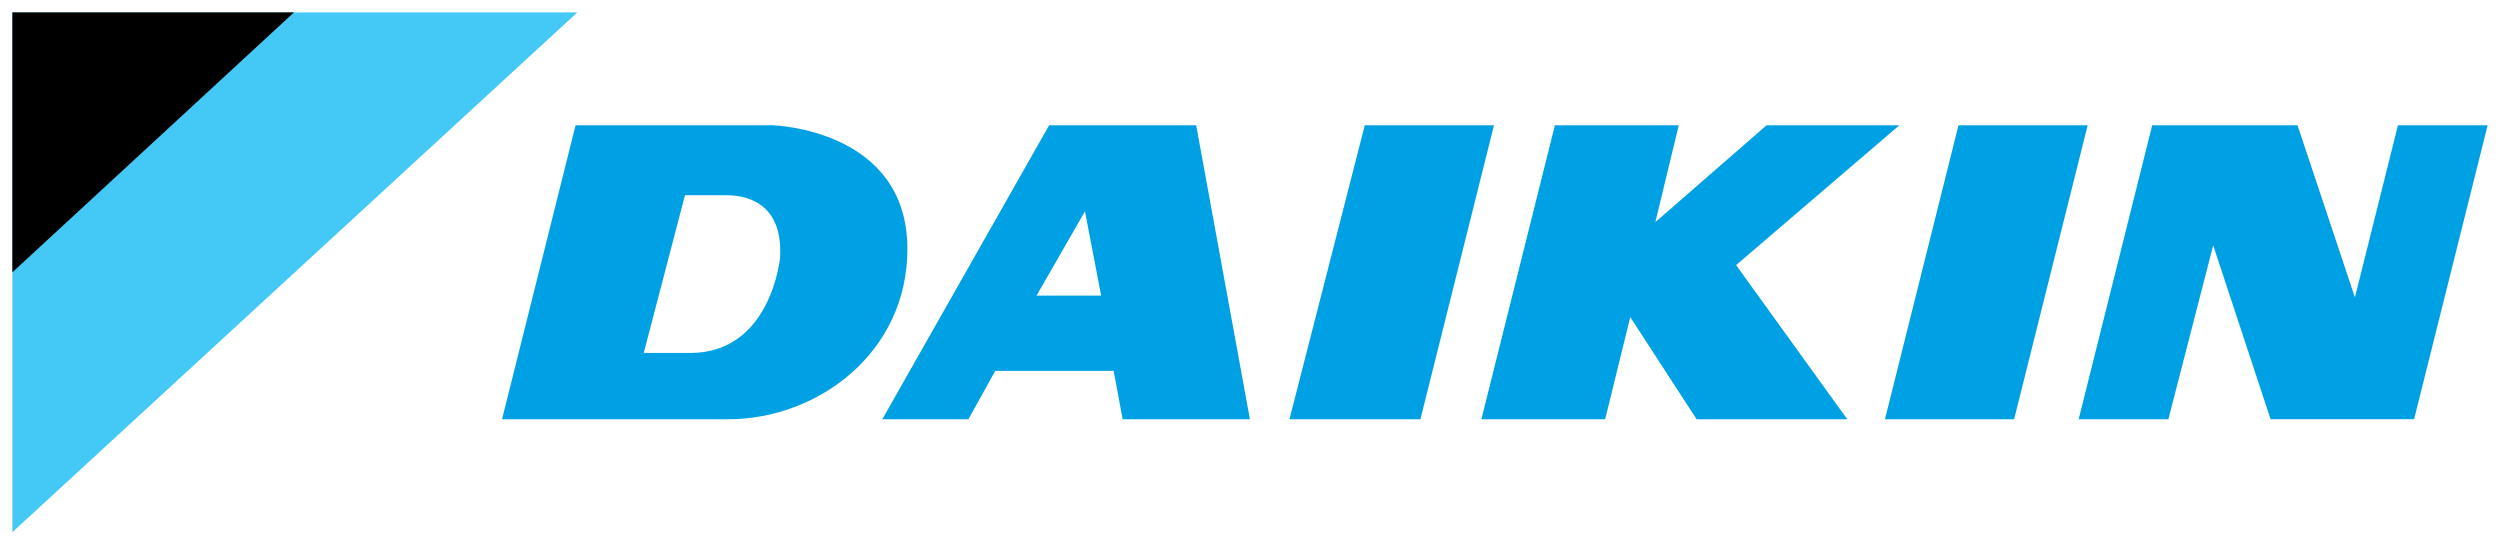
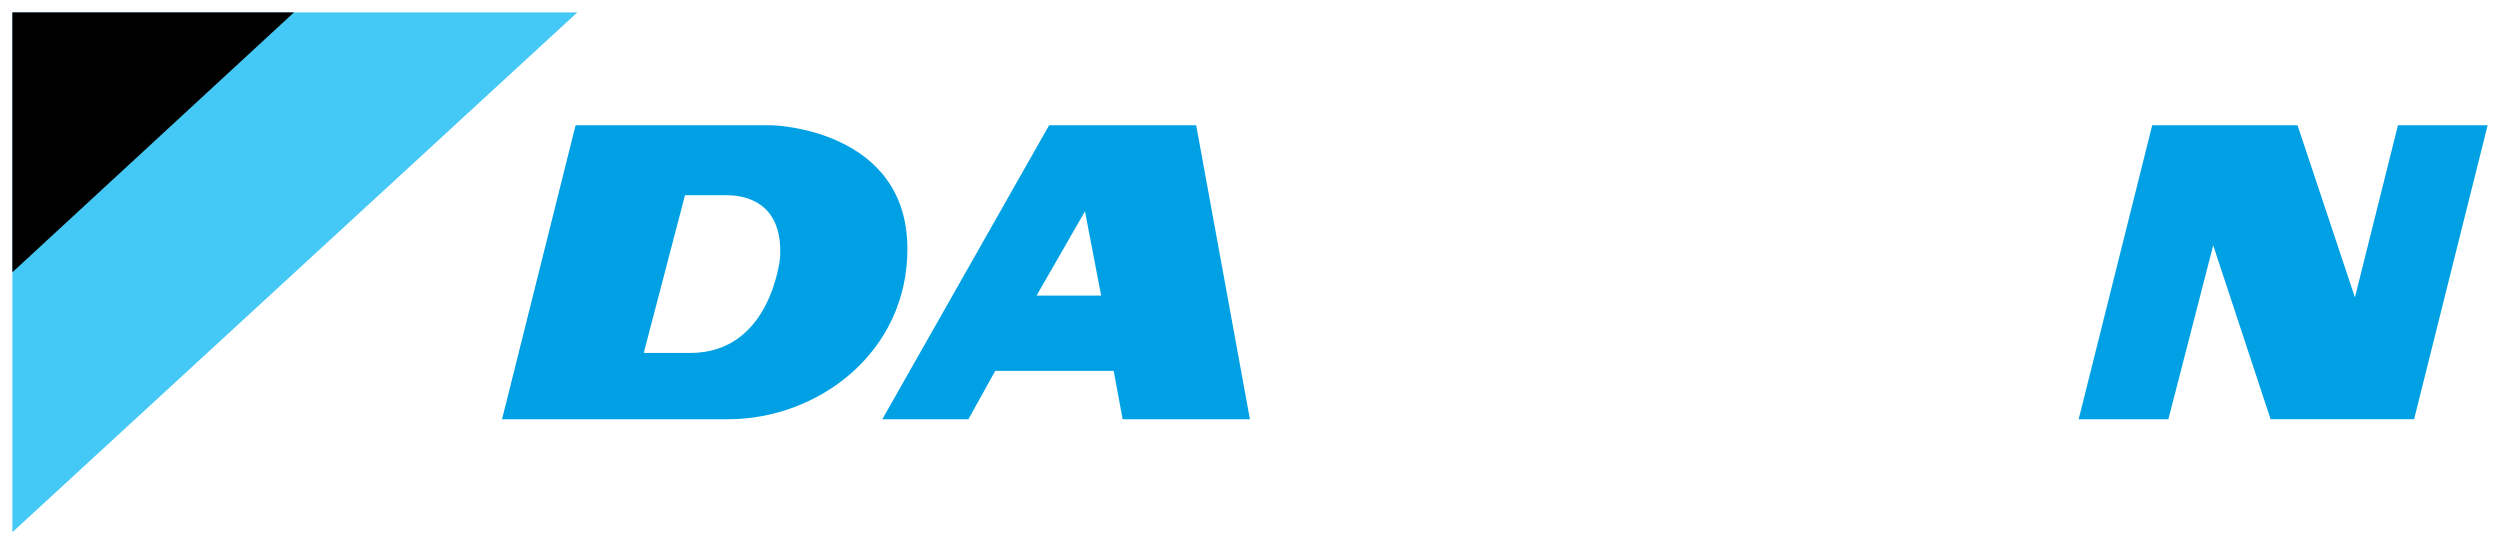
<svg xmlns="http://www.w3.org/2000/svg" width="101" height="22" viewBox="0 0 101 22" fill="none">
  <path d="M23.325 0.5H0.5V21.5L23.325 0.5Z" fill="#44C8F5" />
  <path d="M11.877 0.5H0.5V11L11.877 0.5Z" fill="black" />
-   <path d="M55.137 5.062L52.094 16.938H57.385L60.357 5.062H55.137Z" fill="#00A1E4" />
  <path d="M42.384 5.062L35.645 16.938H39.123L40.209 14.982H44.992L45.355 16.938H50.497L48.326 5.062H42.384ZM43.108 11.941H41.877L43.833 8.537L44.486 11.941H43.108Z" fill="#00A1E4" />
-   <path d="M79.123 5.062L76.152 16.938H81.37L84.341 5.062H79.123Z" fill="#00A1E4" />
-   <path d="M76.732 5.062H71.369L66.877 8.972L67.822 5.062H62.818L59.848 16.938H64.848L65.862 12.81L68.544 16.938H74.631L70.138 10.71L76.732 5.062Z" fill="#00A1E4" />
  <path d="M31.224 5.062H23.253L20.282 16.938H29.412C33.035 16.938 36.659 14.258 36.659 10.058C36.659 5.207 31.224 5.062 31.224 5.062ZM31.513 10.421C31.513 10.421 31.151 14.259 27.89 14.259H26.007L27.673 7.887H29.34C29.92 7.886 31.659 8.03 31.514 10.421H31.513Z" fill="#00A1E4" />
  <path d="M96.877 5.062L95.139 12.014L92.82 5.062H86.949L83.978 16.938H87.602L89.413 9.912L91.732 16.936H97.529L100.5 5.062H96.877Z" fill="#00A1E4" />
</svg>